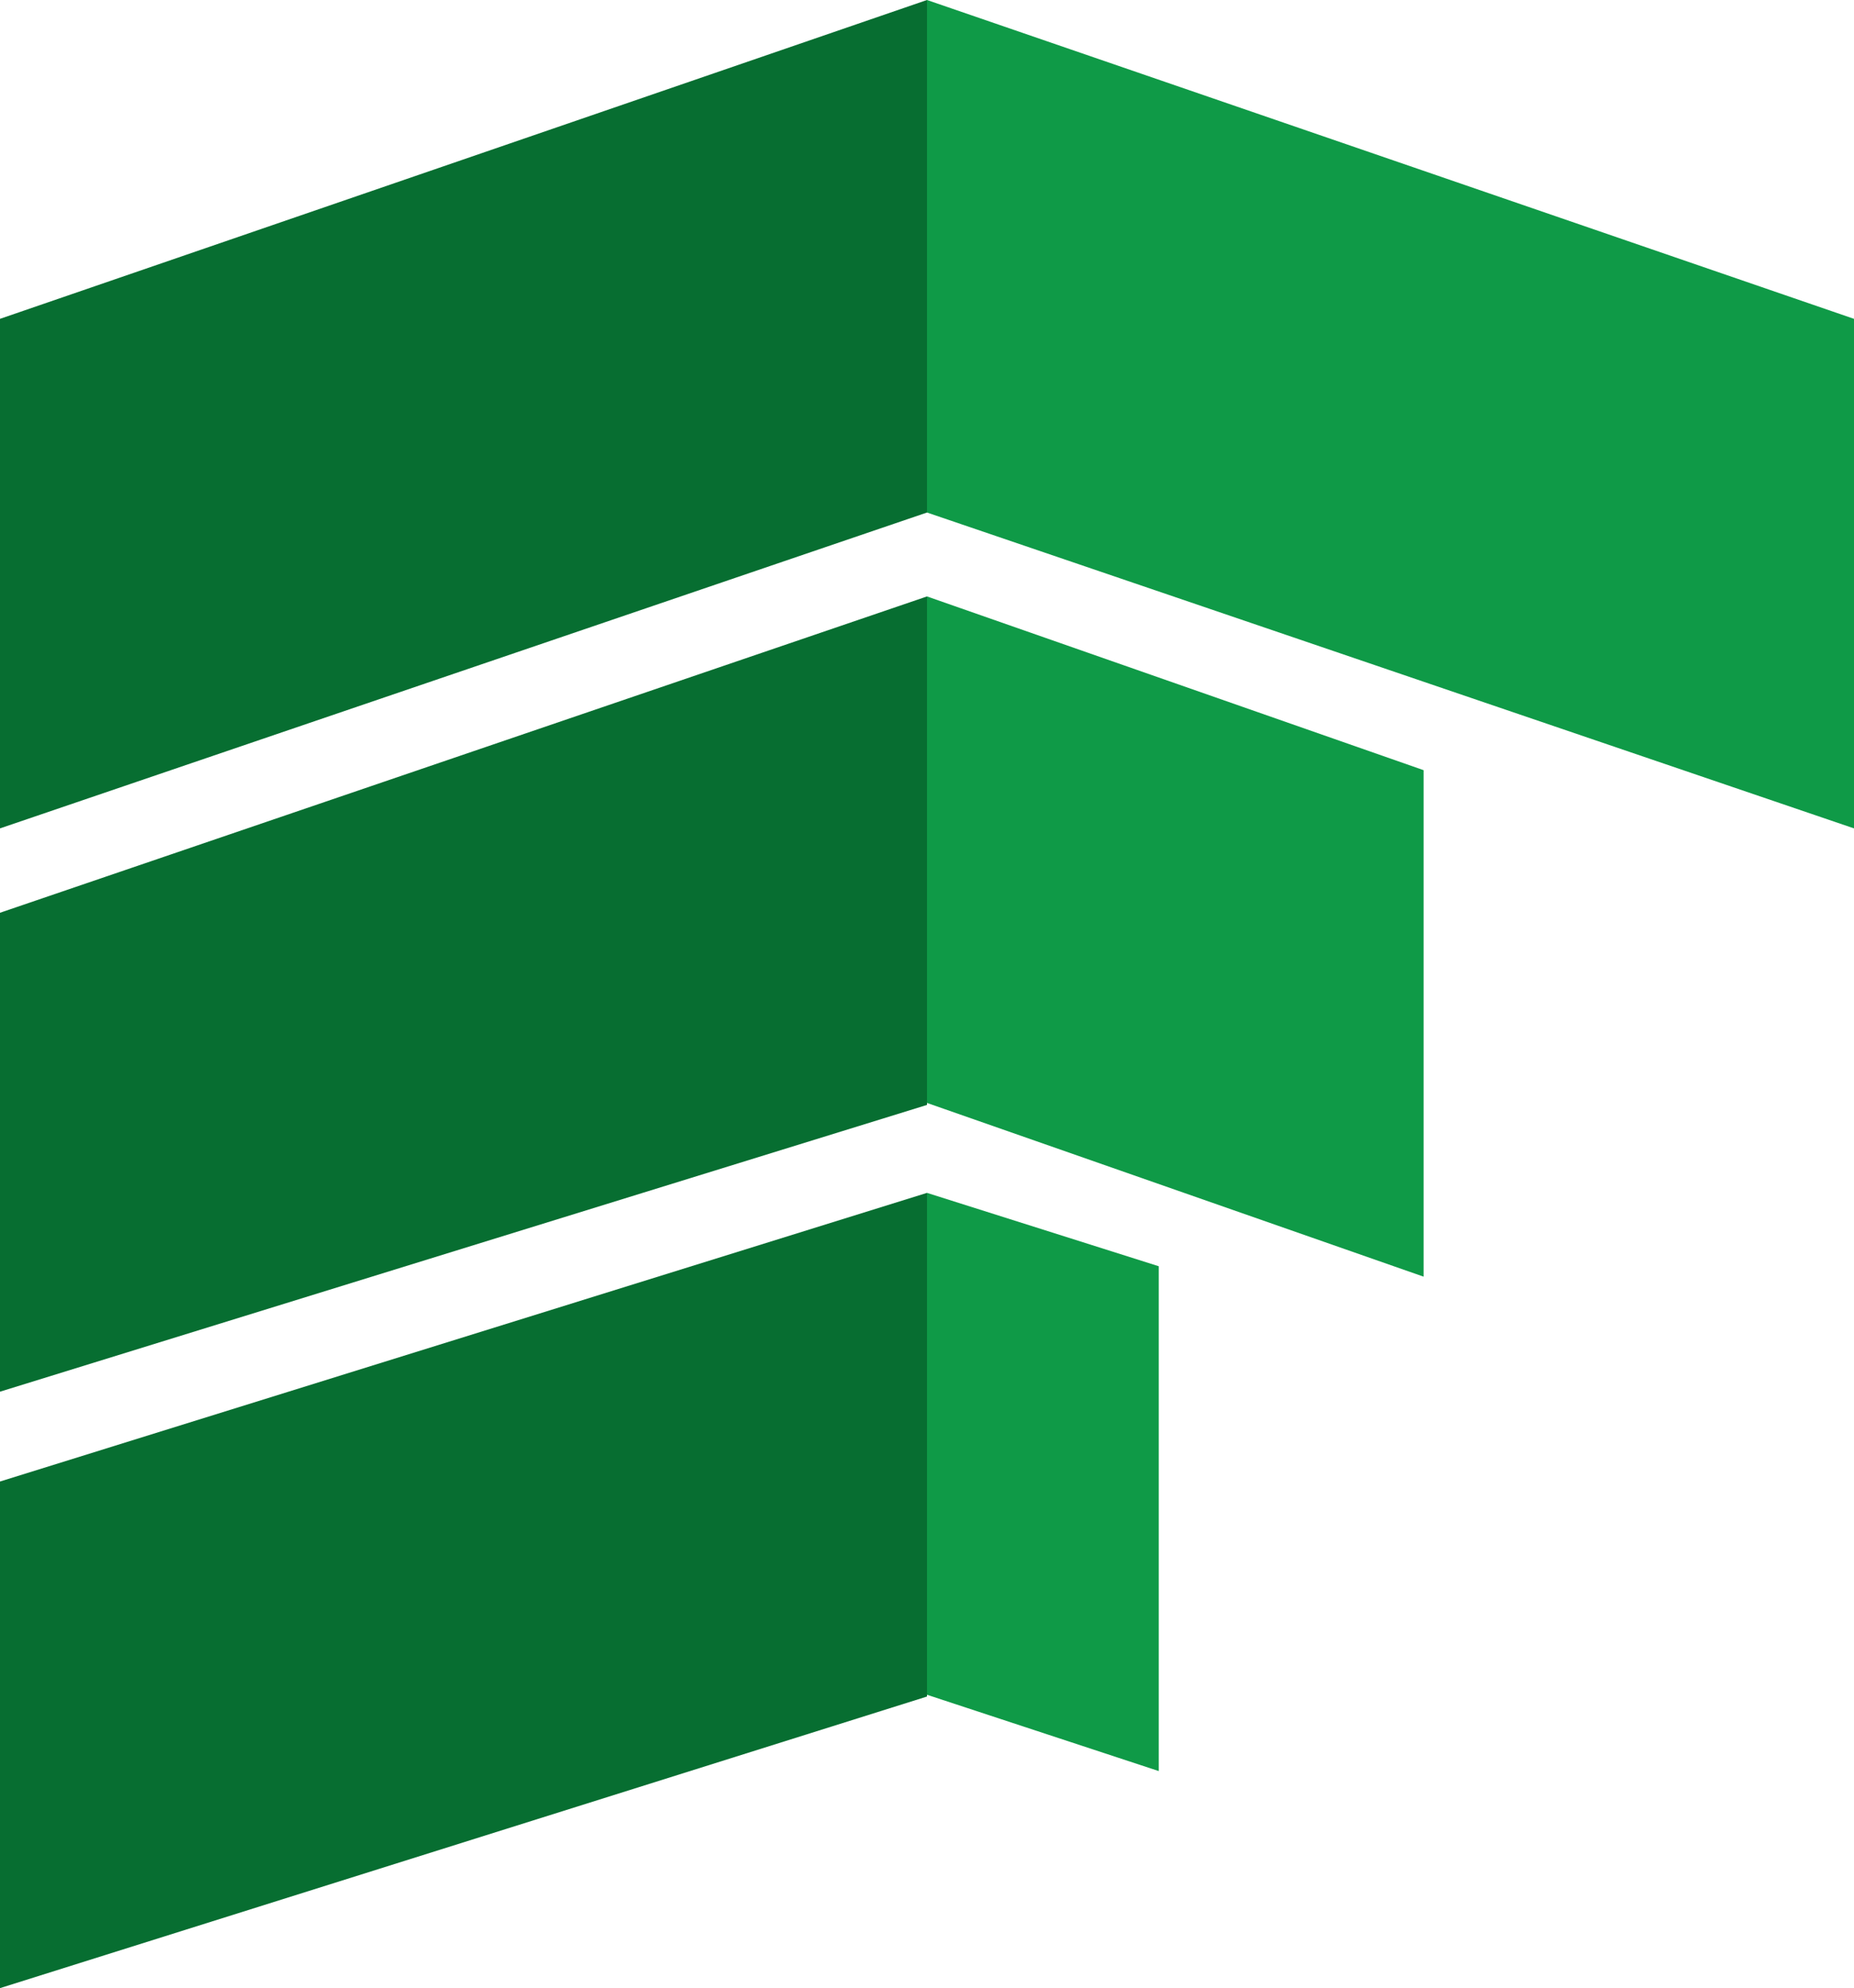
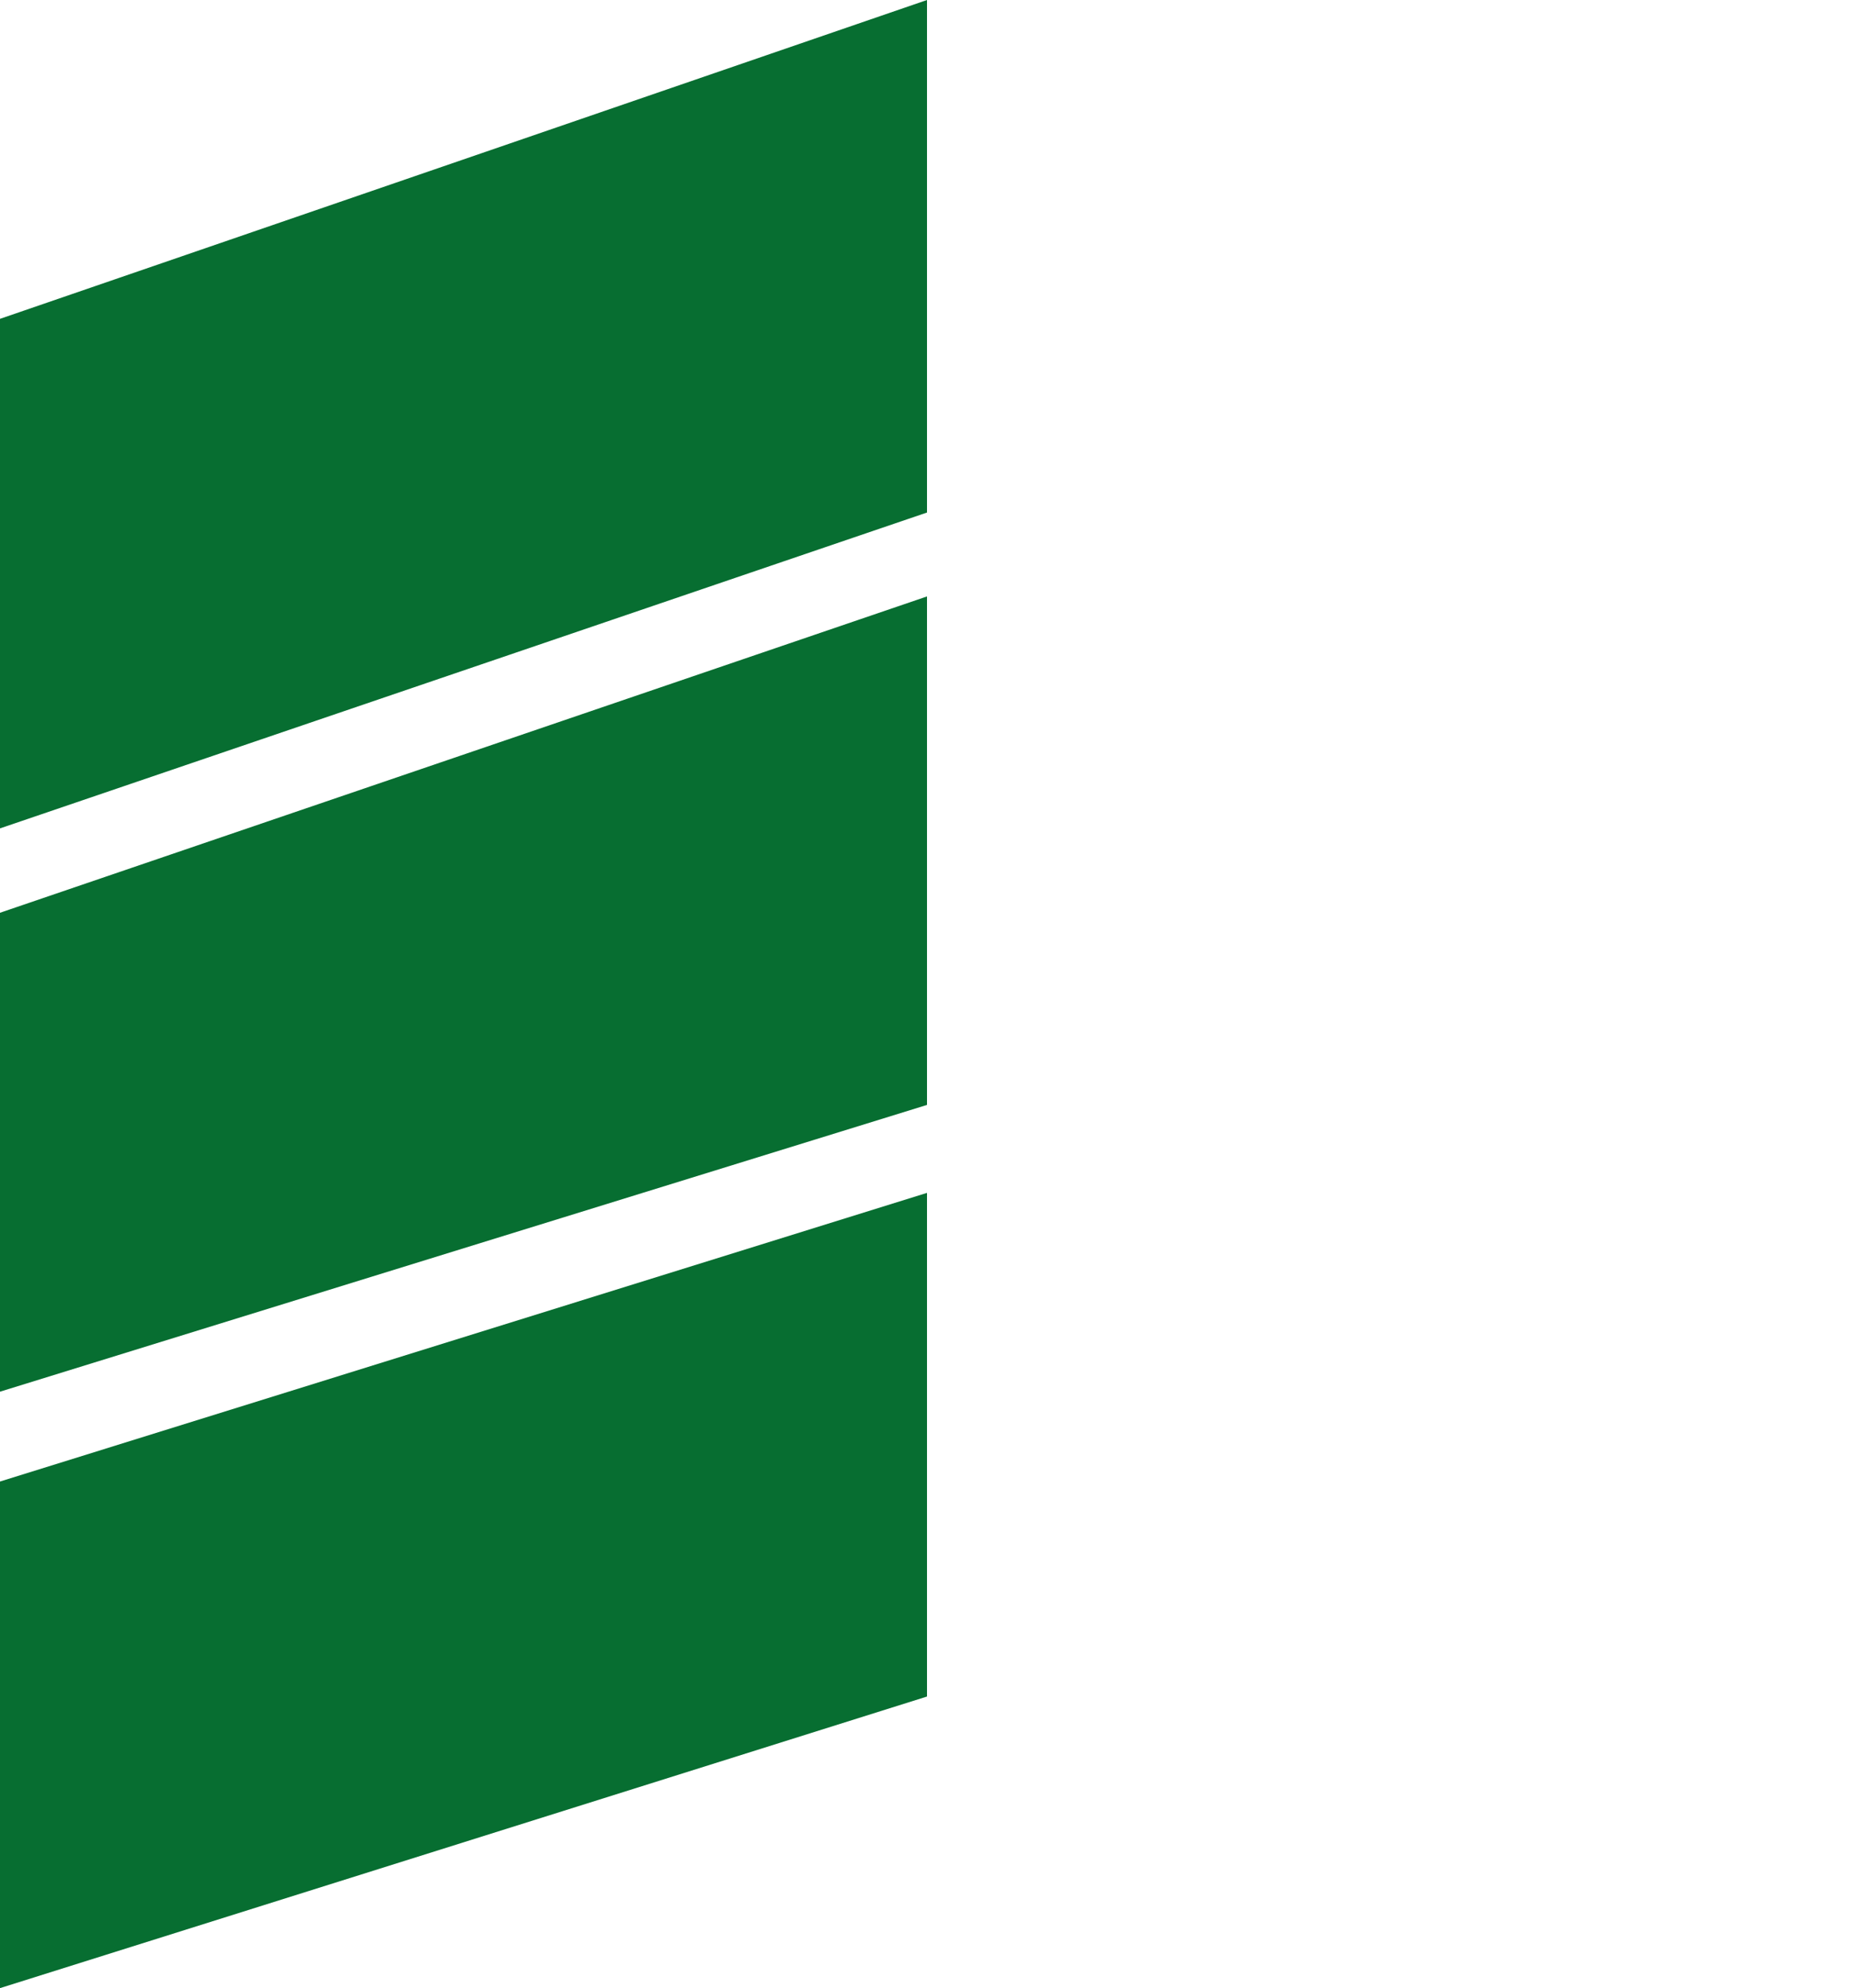
<svg xmlns="http://www.w3.org/2000/svg" width="600" height="643">
  <g fill="none" fill-rule="nonzero">
    <path fill="#076E31" d="M300 165.761 0 267.917V103.119L300 0z" />
-     <path fill="#0F9A47" d="M600 267.917 300 165.761V0l300 103.119z" />
    <path fill="#076E31" d="M300 357.355 0 450.1V295.206L300 192.9zM300 548.693 0 643V479.154L300 385.8z" />
-     <path fill="#0F9A47" d="M460.714 412.9 300 356.71V192.9l160.714 56.19zM375 572.8l-75-24.68V385.8l75 23.731z" />
  </g>
</svg>